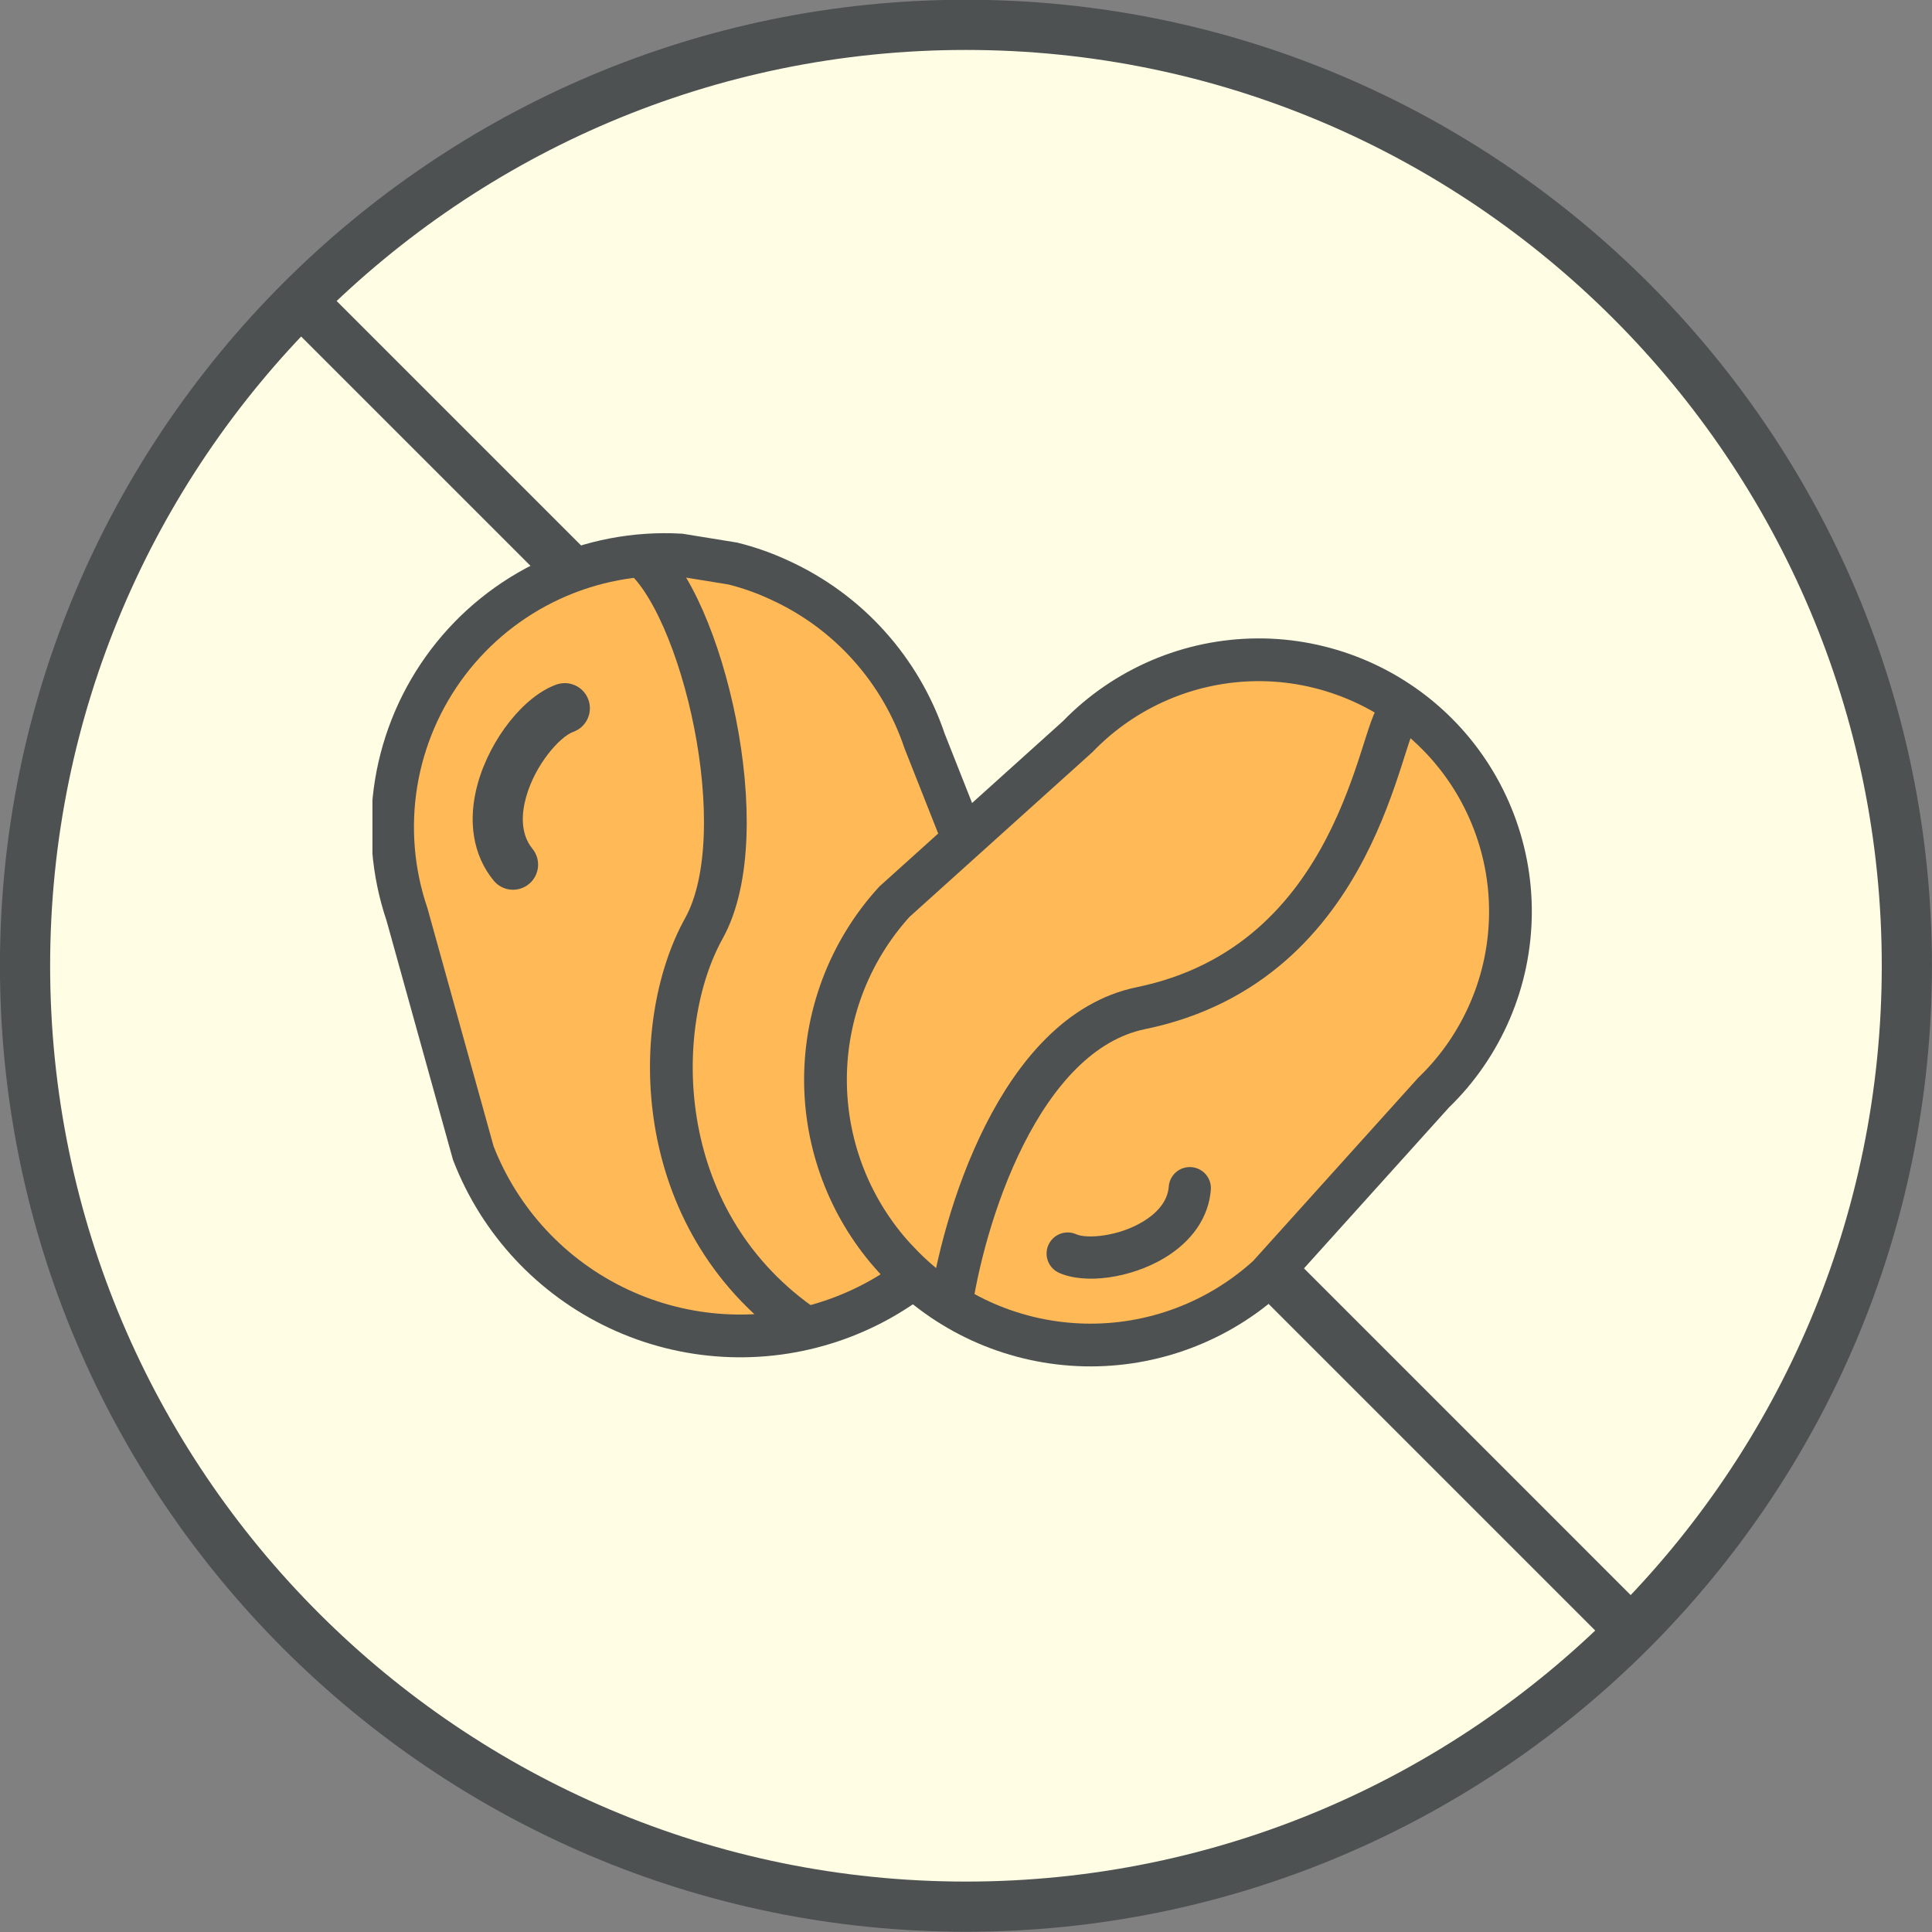
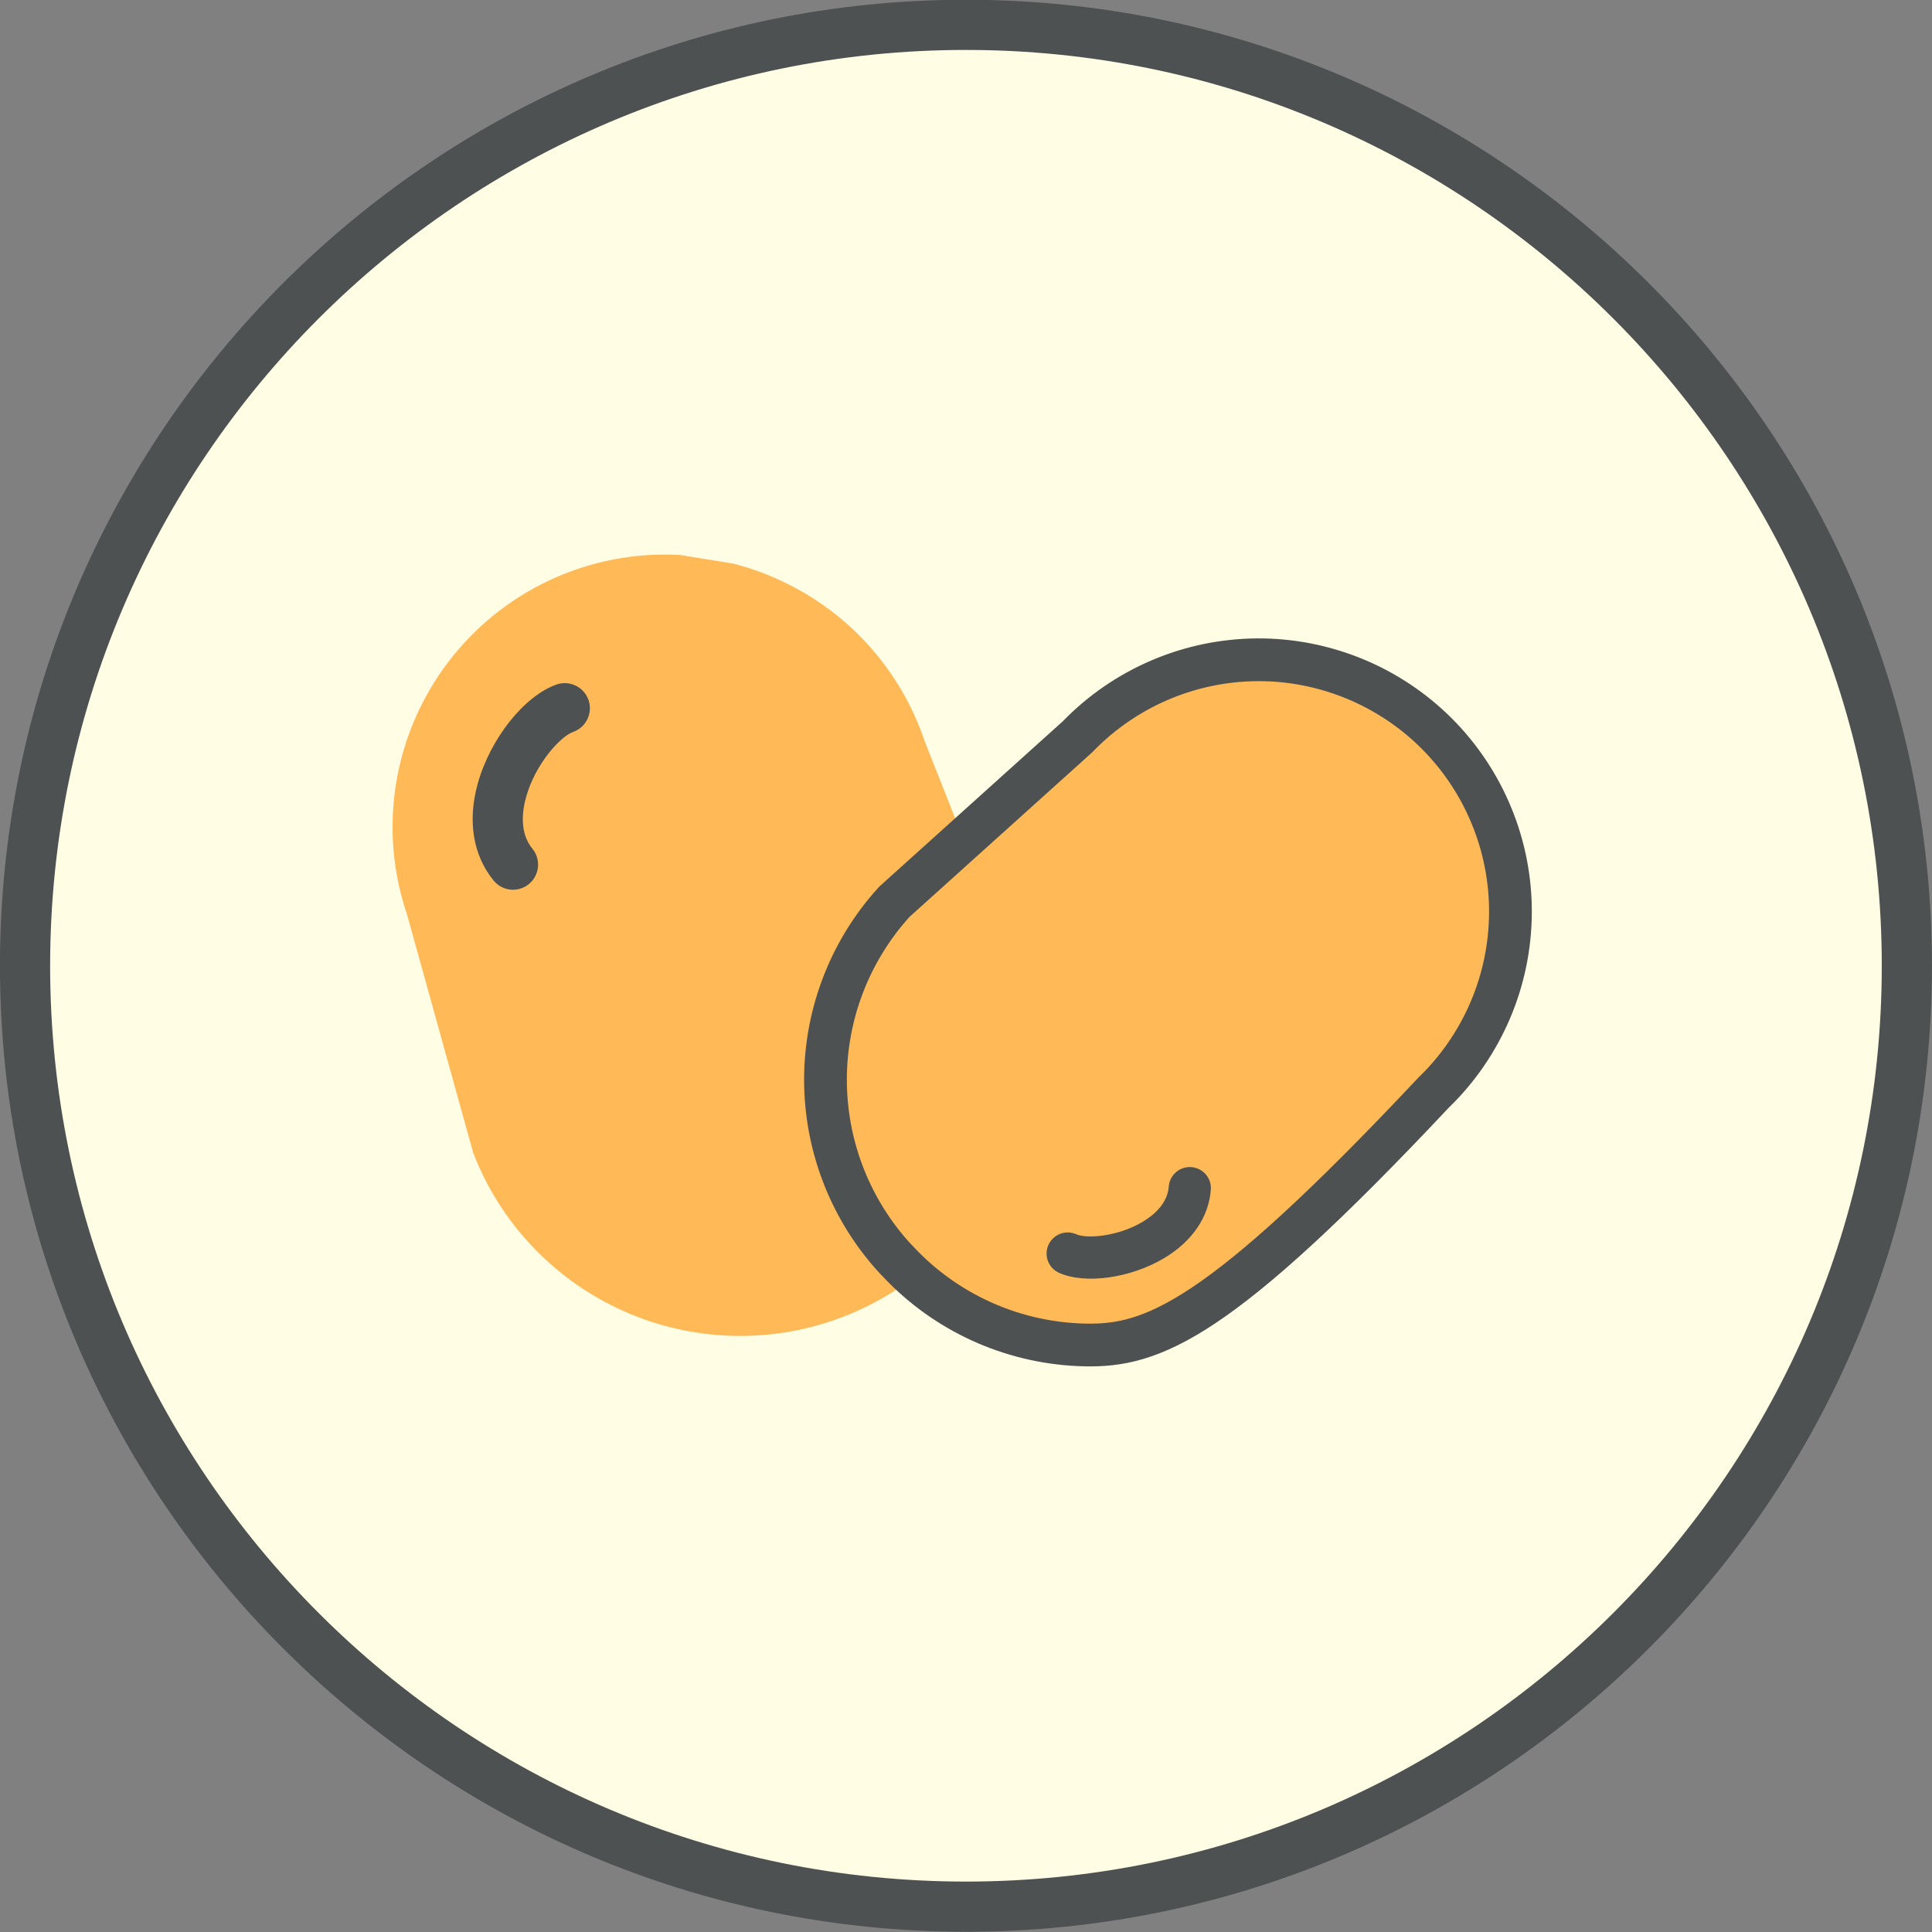
<svg xmlns="http://www.w3.org/2000/svg" width="40" height="40" viewBox="0 0 40 40" fill="none">
  <rect x="0" y="0" width="40" height="40" fill="#808080" stroke="none" />
  <g clip-path="url(#clip0_43_865)">
    <path d="M19.999 39.476C30.758 39.476 39.48 30.754 39.48 19.995C39.48 9.236 30.758 0.515 19.999 0.515C9.24 0.515 0.519 9.236 0.519 19.995C0.519 30.754 9.24 39.476 19.999 39.476Z" fill="#FFFDE3" />
    <path d="M19.999 39.995C8.971 39.995 -0.001 31.023 -0.001 19.995C-0.001 8.967 8.971 -0.005 19.999 -0.005C31.027 -0.005 39.999 8.967 39.999 19.995C39.999 31.023 31.027 39.995 19.999 39.995ZM19.999 1.034C9.544 1.034 1.038 9.54 1.038 19.995C1.038 30.45 9.544 38.956 19.999 38.956C30.454 38.956 38.96 30.45 38.96 19.995C38.96 9.54 30.454 1.034 19.999 1.034Z" fill="#4D5152" />
-     <path d="M33.801 33.064L6.932 6.194L6.197 6.929L33.067 33.798L33.801 33.064Z" fill="#4D5152" />
    <g clip-path="url(#clip1_43_865)">
      <path d="M15.17 11.667C15.509 11.751 15.838 11.868 16.153 12.016C16.852 12.337 17.478 12.797 17.991 13.369C18.505 13.941 18.897 14.612 19.142 15.34L21.026 20.105C21.444 21.571 21.282 23.143 20.571 24.492C19.861 25.842 18.658 26.866 17.212 27.351C15.767 27.836 14.189 27.746 12.809 27.098C11.428 26.45 10.35 25.296 9.799 23.873L8.427 18.934C8.13 18.06 8.053 17.127 8.201 16.216C8.35 15.306 8.719 14.446 9.277 13.711C9.835 12.976 10.564 12.39 11.402 12.002C12.239 11.615 13.158 11.439 14.079 11.49" fill="#FFB957" />
-       <path d="M15.17 11.667C15.509 11.751 15.838 11.868 16.153 12.016C16.852 12.337 17.478 12.797 17.991 13.369C18.505 13.941 18.897 14.612 19.142 15.34L21.026 20.105C21.444 21.571 21.282 23.143 20.571 24.492C19.861 25.842 18.658 26.866 17.212 27.351C15.767 27.836 14.189 27.746 12.809 27.098C11.428 26.45 10.35 25.296 9.799 23.873L8.427 18.934C8.13 18.06 8.053 17.127 8.201 16.216C8.35 15.306 8.719 14.446 9.277 13.711C9.835 12.976 10.564 12.39 11.402 12.002C12.239 11.615 13.158 11.439 14.079 11.49L15.17 11.667Z" stroke="#4D5152" stroke-width="0.885" />
-       <path d="M26.026 13.66C26.716 13.655 27.4 13.789 28.039 14.051C28.677 14.313 29.258 14.699 29.746 15.187C30.234 15.675 30.62 16.256 30.882 16.895C31.144 17.533 31.277 18.217 31.272 18.907C31.267 19.598 31.126 20.28 30.855 20.915C30.584 21.55 30.191 22.126 29.696 22.607L29.685 22.617L29.675 22.628L26.259 26.419C25.222 27.367 23.858 27.878 22.453 27.846C21.041 27.813 19.697 27.236 18.703 26.233L18.701 26.231L18.518 26.04C17.631 25.067 17.123 23.803 17.092 22.48C17.06 21.074 17.57 19.709 18.518 18.669L22.305 15.258L22.316 15.248L22.326 15.237C22.807 14.743 23.382 14.349 24.017 14.078C24.652 13.807 25.335 13.665 26.026 13.66Z" fill="#FFB957" stroke="#4D5152" stroke-width="0.885" />
-       <path d="M13.245 11.473C14.524 12.462 15.68 17.228 14.573 19.221C13.466 21.213 13.466 25.198 16.566 27.411" stroke="#4D5152" stroke-width="0.885" />
-       <path d="M19.664 27.189C19.928 25.239 21.107 21.39 23.621 20.873C28.171 19.938 28.566 15.026 28.962 14.792" stroke="#4D5152" stroke-width="0.885" />
+       <path d="M26.026 13.66C26.716 13.655 27.4 13.789 28.039 14.051C28.677 14.313 29.258 14.699 29.746 15.187C30.234 15.675 30.62 16.256 30.882 16.895C31.144 17.533 31.277 18.217 31.272 18.907C31.267 19.598 31.126 20.28 30.855 20.915C30.584 21.55 30.191 22.126 29.696 22.607L29.685 22.617L29.675 22.628C25.222 27.367 23.858 27.878 22.453 27.846C21.041 27.813 19.697 27.236 18.703 26.233L18.701 26.231L18.518 26.04C17.631 25.067 17.123 23.803 17.092 22.48C17.06 21.074 17.57 19.709 18.518 18.669L22.305 15.258L22.316 15.248L22.326 15.237C22.807 14.743 23.382 14.349 24.017 14.078C24.652 13.807 25.335 13.665 26.026 13.66Z" fill="#FFB957" stroke="#4D5152" stroke-width="0.885" />
      <path d="M11.845 14.166C11.997 14.212 12.126 14.328 12.183 14.489C12.279 14.76 12.138 15.057 11.868 15.153C11.597 15.249 11.083 15.821 10.893 16.5C10.806 16.81 10.758 17.248 11.024 17.573C11.205 17.795 11.172 18.122 10.95 18.304C10.727 18.485 10.4 18.453 10.219 18.23C9.792 17.707 9.676 16.993 9.892 16.22C10.153 15.29 10.852 14.41 11.52 14.173C11.629 14.135 11.742 14.135 11.845 14.166Z" fill="#4D5152" />
      <path d="M21.725 26.169C21.659 26.053 21.647 25.908 21.706 25.776C21.804 25.556 22.062 25.456 22.282 25.554C22.503 25.652 23.148 25.601 23.656 25.297C23.889 25.158 24.171 24.919 24.198 24.567C24.216 24.326 24.425 24.146 24.666 24.164C24.907 24.182 25.087 24.391 25.069 24.632C25.026 25.198 24.684 25.7 24.105 26.047C23.408 26.463 22.472 26.595 21.927 26.353C21.838 26.313 21.769 26.247 21.725 26.169Z" fill="#4D5152" />
    </g>
  </g>
  <defs>
    <clipPath id="clip0_43_865">
      <rect width="40" height="40" fill="white" />
    </clipPath>
    <clipPath id="clip1_43_865">
      <rect width="24.351" height="24.351" fill="white" transform="translate(7.711 7.71)" />
    </clipPath>
  </defs>
</svg>